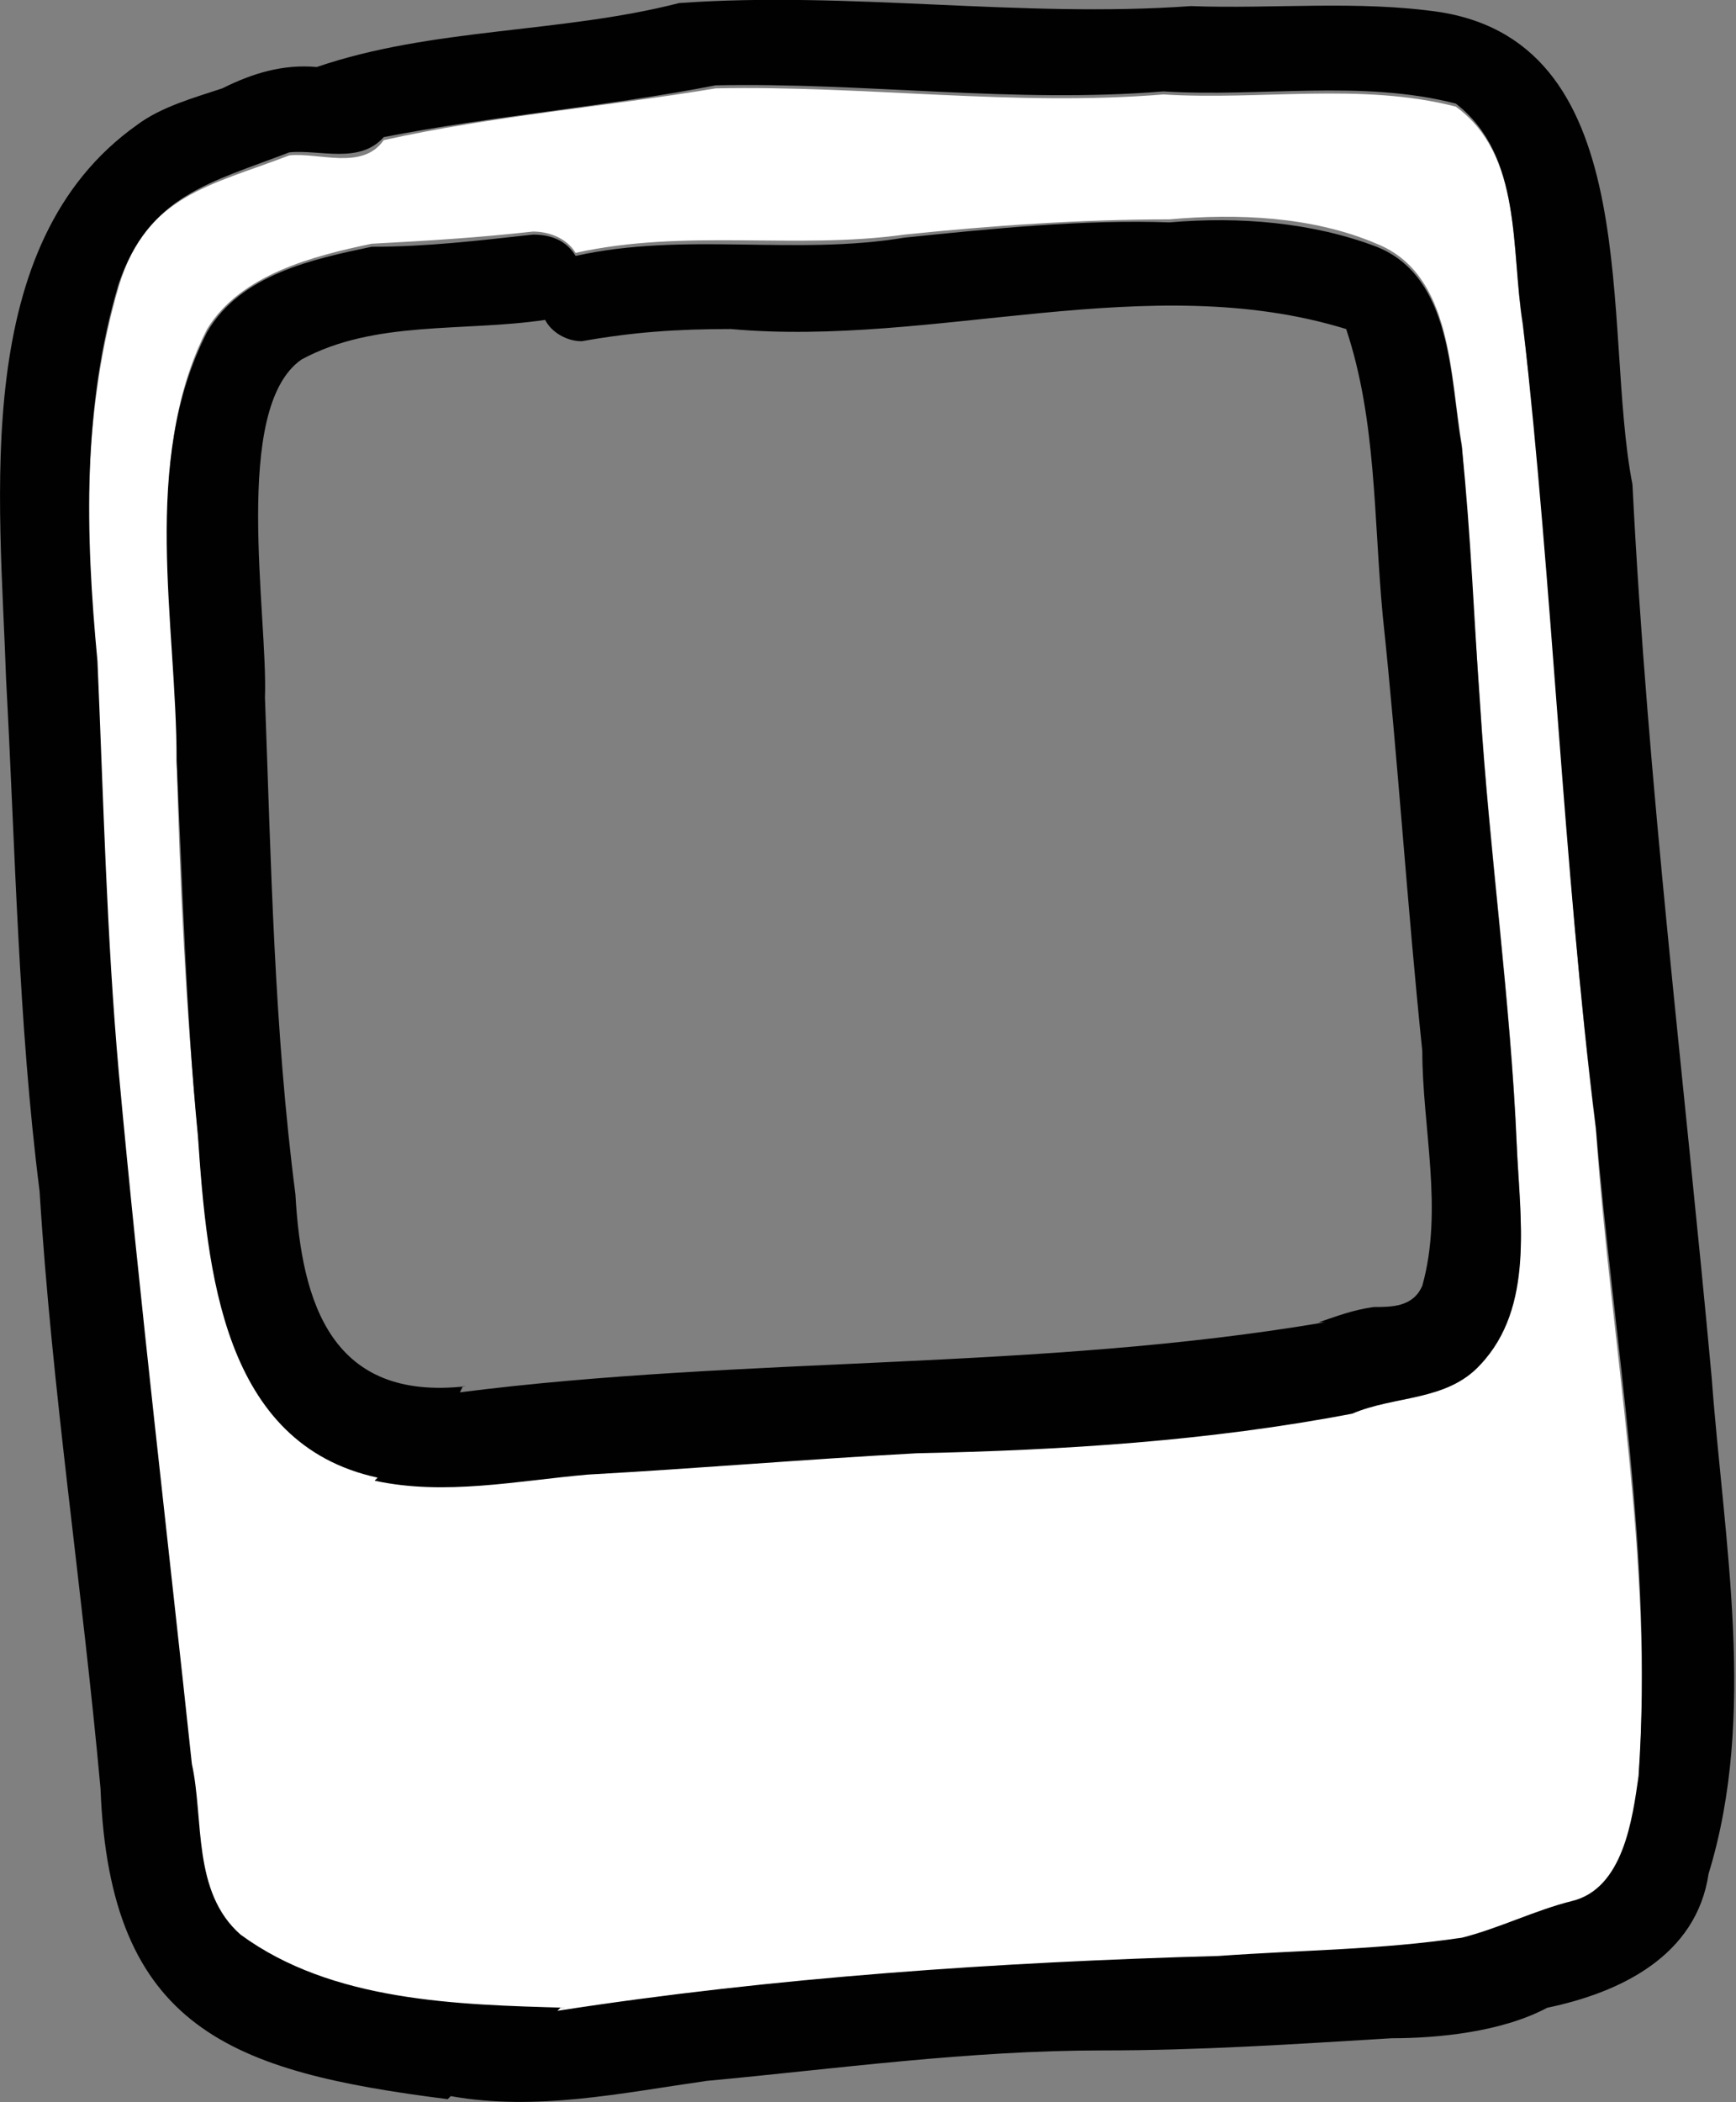
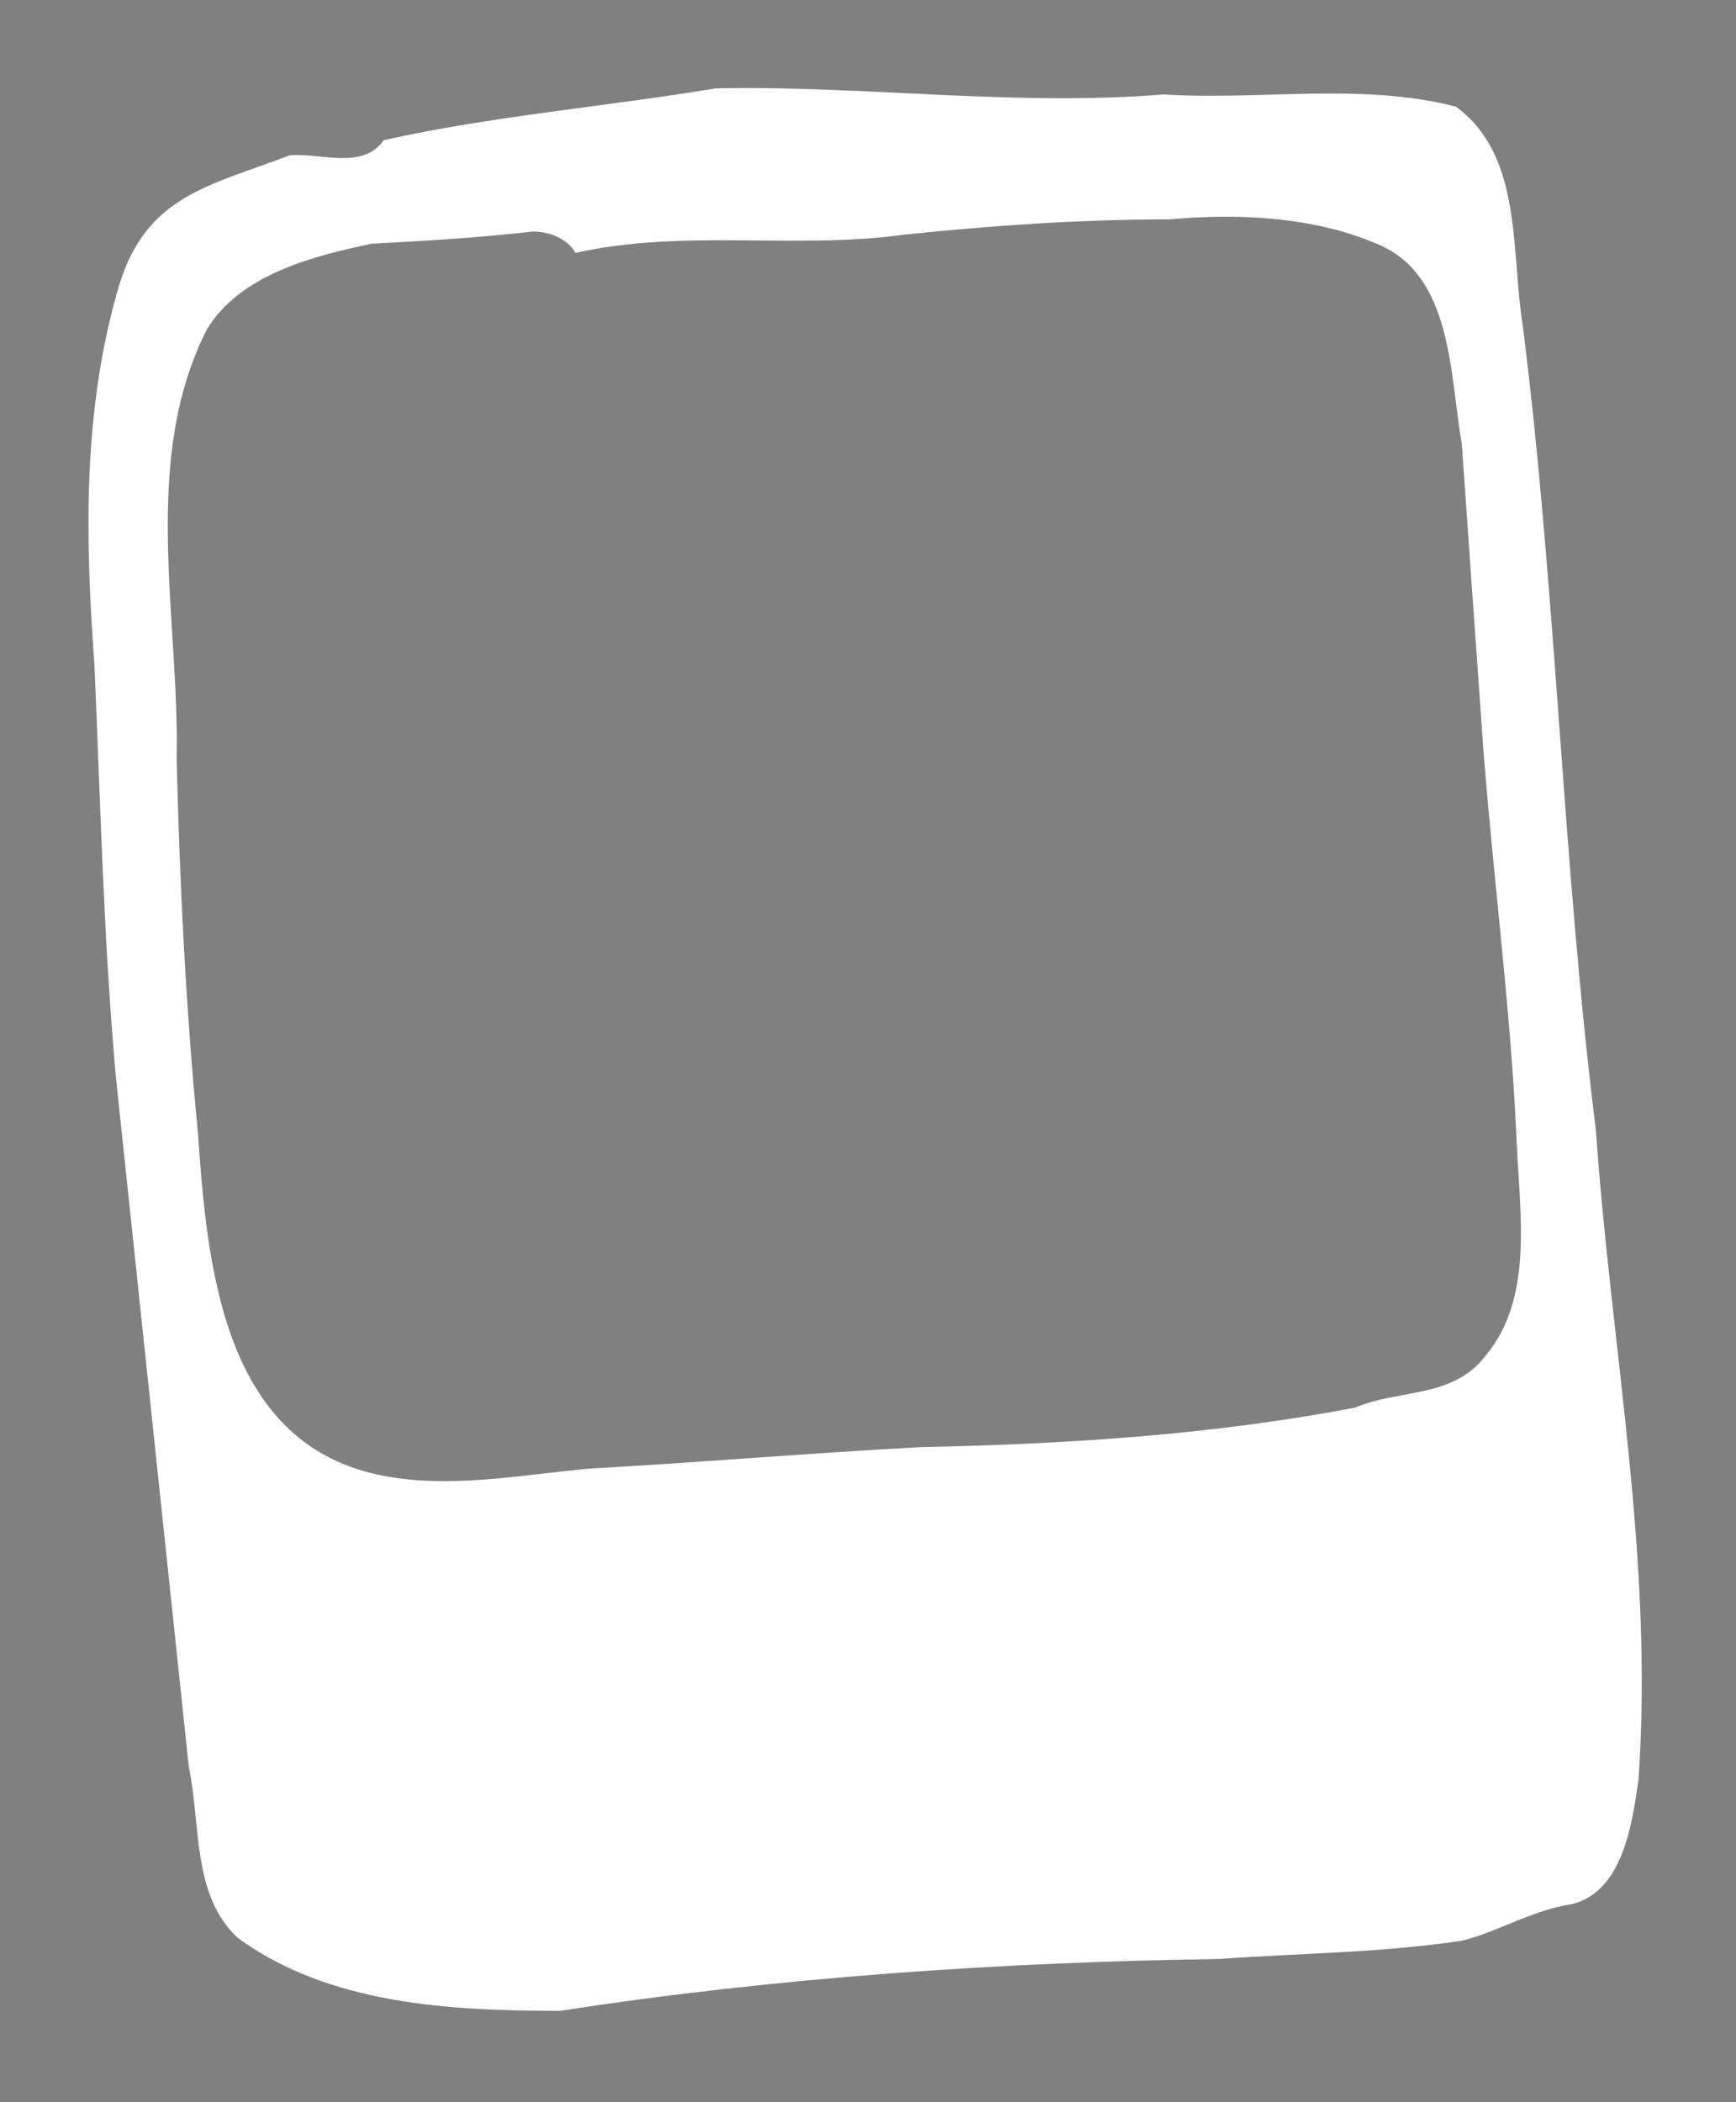
<svg xmlns="http://www.w3.org/2000/svg" id="Layer_1" version="1.1" viewBox="0 0 57 69">
  <rect x="0" y="0" width="57" height="69" fill="#808080" stroke="none" />
  <defs>
    <style>
      .st0 {
        fill: #fff;
      }

      .st1 {
        fill: #010101;
      }
    </style>
  </defs>
  <path class="st0" d="M52.4,37.1c.5,7.2,1.9,14,1.4,21.3-.2,1.4-.5,3.7-2.2,4.1-1.3.2-2.4.9-3.6,1.2-2.7.4-5.2.4-8,.6-7.1.1-14.5.6-21.6,1.7-3.6,0-7.6-.2-10.6-2.4-1.5-1.4-1.2-3.7-1.6-5.6-.8-7.6-1.6-15.1-2.4-22.7-.4-4.5-.5-8.9-.7-13.5-.3-4.1-.4-8.3.8-12.4.9-3,3-3.3,5.6-4.3,1-.1,2.4.5,3.1-.5,3.6-.8,7.3-1.1,10.9-1.7,4.9-.1,9.8.6,14.7.2,3.2.2,6.5-.4,9.6.4,2.2,1.6,1.8,4.7,2.2,7.2,1.1,8.7,1.3,17.6,2.4,26.4ZM48.6,44.7c1.8-1.9,1.3-4.8,1.2-7.2-.2-4.7-.9-9.6-1.2-14.4-.2-2.8-.4-5.6-.6-8.5-.4-2.3-.3-5.6-2.8-6.6-2.1-.9-4.6-1-6.8-.8-2.9,0-5.8.2-8.7.5-3.6.5-7.2-.2-10.8.6-.3-.5-.9-.7-1.4-.7-1.8.2-3.4.3-5.3.4-1.9.4-4.3,1-5.4,2.8-2.2,4.3-.9,9.5-1,14.1.1,4.1.3,8.2.7,12.3.3,4.3.8,10.1,5.9,11.2,2.3.5,4.7,0,7-.2,3.6-.2,7.1-.5,10.8-.7,4.8-.1,9.6-.4,14.3-1.3,1.4-.6,3.1-.3,4.2-1.6Z" />
-   <path class="st1" d="M18.3,66c7.1-1.1,14.5-1.6,21.7-1.8,2.8-.2,5.3-.2,8-.6,1.2-.3,2.4-.9,3.6-1.2,1.7-.4,2-2.7,2.2-4.1.5-7.3-.8-14.1-1.4-21.3-1.1-8.8-1.4-17.6-2.4-26.4-.4-2.4,0-5.5-2.2-7.2-3.1-.8-6.4-.2-9.6-.4-4.9.4-9.8-.3-14.7-.2-3.6.7-7.3,1-10.9,1.7-.8.9-2.1.4-3.1.5-2.6,1-4.6,1.4-5.6,4.3-1.2,4-1.1,8.2-.7,12.4.2,4.6.3,9,.7,13.5.7,7.6,1.6,15.2,2.4,22.7.4,1.8,0,4.2,1.6,5.6,3,2.2,7.1,2.3,10.7,2.4,0,0-.2,0-.2,0ZM14.7,68.9c-7.1-.9-11.1-2.3-11.4-10.2-.6-6.6-1.6-13.1-2-19.6-.7-5.5-.8-11.3-1.1-16.8C0,16.3-1,8,4.5,4.1c.8-.6,1.9-.9,2.8-1.2,1-.5,2-.8,3.1-.7C14.2.9,18.4,1.1,22.3.1c5.6-.4,11.2.5,16.8.1,2.7.1,5.5-.2,8.2.2,6.8,1.1,5.3,10.4,6.3,15.5.5,9.9,1.7,19.5,2.6,29.3.4,5.4,1.5,11.1-.1,16.3-.4,2.7-2.9,3.9-5.3,4.4-1.5.8-3.6,1-5.1,1-3.3.2-6.3.4-9.5.4-4.4,0-8.7.6-13,1-2.8.4-5.6,1-8.4.5Z" />
-   <path class="st1" d="M15.1,45.7c9.4-1.2,19-.7,28.4-2.3,0,0-.1,0-.2,0,.6-.2,1.1-.4,1.8-.5.6,0,1.3,0,1.6-.7.7-2.5,0-5.2,0-7.7-.5-4.8-.8-9.6-1.3-14.3-.3-3.2-.2-6.4-1.2-9.4-6.5-2-13.5.6-20.2,0-1.8,0-3.2.1-4.9.4-.5,0-1-.3-1.2-.7-2.7.4-5.6,0-8,1.3-2.3,1.6-1.1,8.4-1.2,11.1.2,5.4.3,10.9,1,16.3.2,3.6,1.2,6.8,5.6,6.3,0,0-.1,0-.1,0ZM12.4,48.5c-5.1-1.1-5.6-6.8-5.9-11.2-.4-4.1-.5-8.2-.7-12.3,0-4.6-1.2-9.8,1-14.1,1.1-1.9,3.5-2.4,5.4-2.8,1.8,0,3.5-.2,5.3-.4.6,0,1.1.2,1.4.7,3.6-.8,7.2,0,10.8-.6,2.9-.3,5.9-.6,8.7-.5,2.3-.2,4.7,0,6.8.8,2.5,1,2.4,4.3,2.8,6.6.3,2.9.4,5.7.6,8.5.3,4.8,1,9.7,1.2,14.4.1,2.4.6,5.3-1.2,7.2-1.1,1.2-2.8,1-4.2,1.6-4.7.9-9.5,1.2-14.3,1.3-3.7.2-7.2.5-10.8.7-2.3.2-4.7.7-7,.2Z" />
</svg>